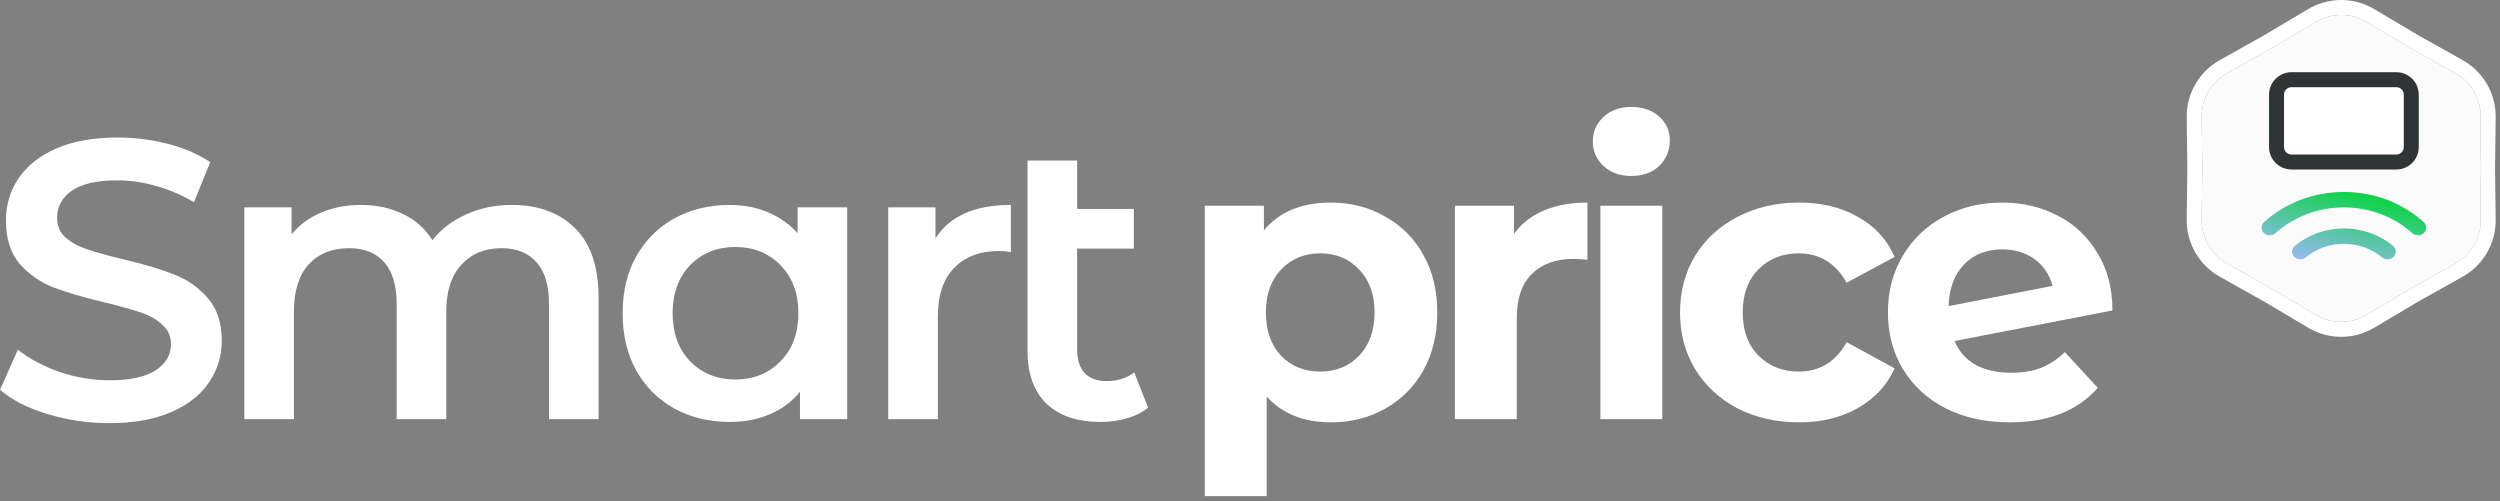
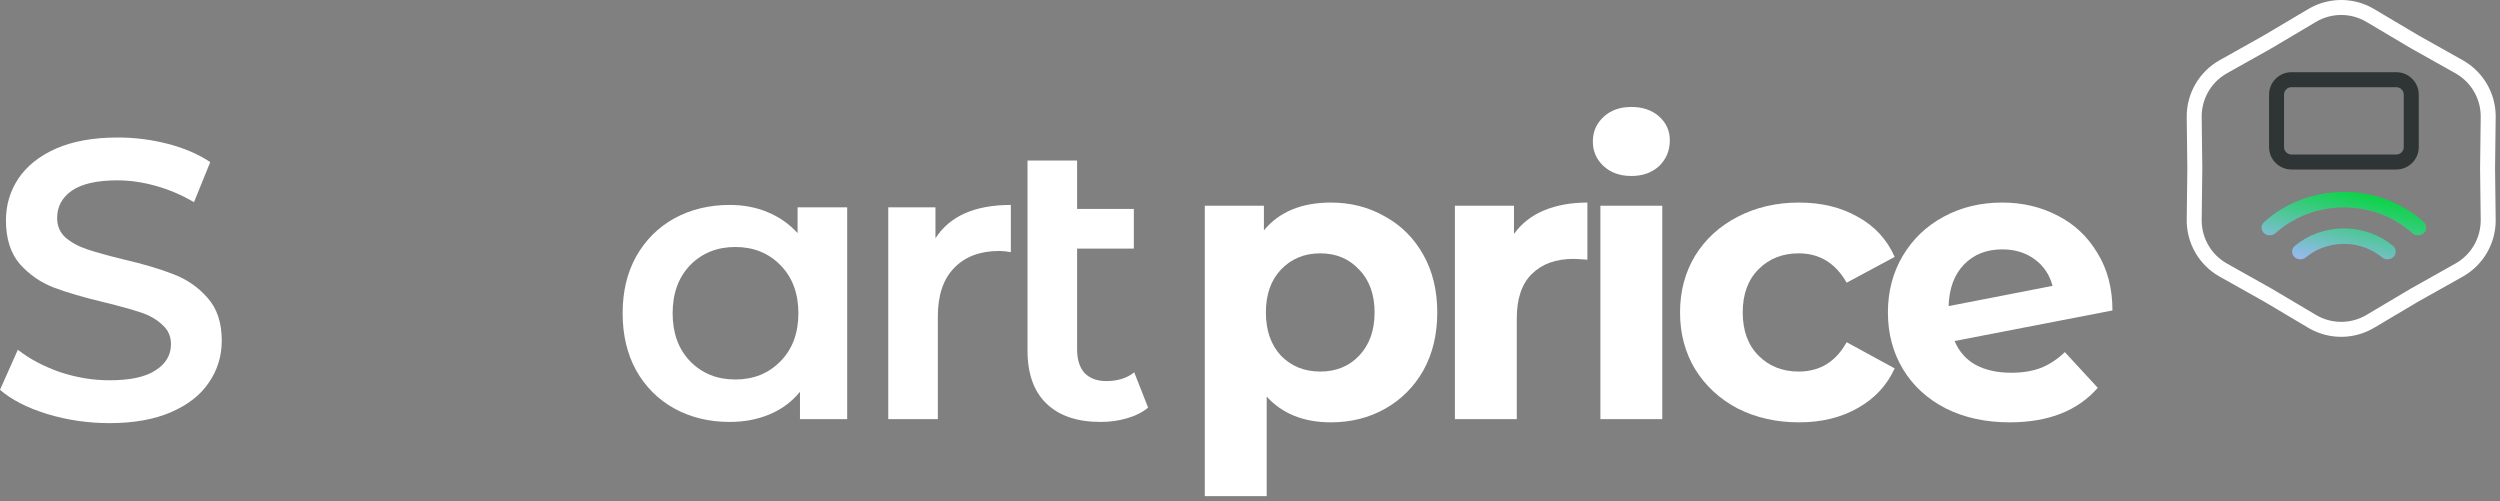
<svg xmlns="http://www.w3.org/2000/svg" width="334" height="67" viewBox="0 0 334 67" fill="none">
  <rect x="0" y="0" width="334" height="67" fill="#808080" stroke="none" />
  <path d="M153.388 54.463C152.611 55.099 151.657 55.576 150.526 55.894C149.431 56.212 148.265 56.371 147.028 56.371C143.919 56.371 141.516 55.559 139.82 53.933C138.124 52.308 137.276 49.941 137.276 46.831V21.444H143.901V27.91H151.48V33.21H143.901V46.672C143.901 48.05 144.237 49.11 144.908 49.852C145.615 50.559 146.586 50.912 147.823 50.912C149.307 50.912 150.544 50.524 151.533 49.746L153.388 54.463Z" fill="white" />
  <path d="M124.978 31.832C126.886 28.864 130.242 27.38 135.048 27.38V33.687C134.482 33.581 133.97 33.528 133.511 33.528C130.931 33.528 128.917 34.288 127.469 35.807C126.02 37.291 125.296 39.447 125.296 42.273V56H118.671V27.698H124.978V31.832Z" fill="white" />
  <path d="M113.183 27.698V56H106.876V52.343C105.78 53.686 104.42 54.693 102.795 55.364C101.205 56.036 99.438 56.371 97.495 56.371C94.739 56.371 92.266 55.771 90.075 54.569C87.919 53.368 86.224 51.672 84.987 49.481C83.785 47.291 83.185 44.747 83.185 41.849C83.185 38.952 83.785 36.426 84.987 34.27C86.224 32.08 87.919 30.384 90.075 29.182C92.266 27.981 94.739 27.38 97.495 27.38C99.332 27.38 101.01 27.698 102.53 28.334C104.084 28.97 105.427 29.907 106.558 31.143V27.698H113.183ZM98.237 50.7C100.675 50.7 102.689 49.888 104.279 48.262C105.869 46.637 106.664 44.499 106.664 41.849C106.664 39.199 105.869 37.062 104.279 35.436C102.689 33.811 100.675 32.998 98.237 32.998C95.799 32.998 93.785 33.811 92.195 35.436C90.64 37.062 89.863 39.199 89.863 41.849C89.863 44.499 90.64 46.637 92.195 48.262C93.785 49.888 95.799 50.7 98.237 50.7Z" fill="white" />
-   <path d="M68.365 27.38C71.934 27.38 74.76 28.423 76.845 30.507C78.93 32.557 79.972 35.648 79.972 39.782V56H73.347V40.63C73.347 38.157 72.799 36.302 71.704 35.065C70.609 33.793 69.036 33.157 66.987 33.157C64.761 33.157 62.977 33.899 61.634 35.383C60.291 36.832 59.62 38.917 59.62 41.637V56H52.995V40.63C52.995 38.157 52.447 36.302 51.352 35.065C50.257 33.793 48.684 33.157 46.635 33.157C44.374 33.157 42.572 33.882 41.229 35.33C39.922 36.779 39.268 38.881 39.268 41.637V56H32.643V27.698H38.95V31.302C40.01 30.03 41.335 29.059 42.925 28.387C44.515 27.716 46.282 27.38 48.225 27.38C50.345 27.38 52.218 27.787 53.843 28.599C55.504 29.377 56.811 30.543 57.765 32.097C58.931 30.613 60.433 29.465 62.27 28.652C64.107 27.804 66.139 27.38 68.365 27.38Z" fill="white" />
  <path d="M14.628 56.53C11.766 56.53 8.992 56.124 6.307 55.311C3.657 54.499 1.555 53.421 0 52.078L2.385 46.725C3.904 47.927 5.759 48.916 7.95 49.693C10.176 50.435 12.402 50.806 14.628 50.806C17.384 50.806 19.433 50.365 20.776 49.481C22.154 48.598 22.843 47.432 22.843 45.983C22.843 44.923 22.454 44.058 21.677 43.386C20.935 42.68 19.981 42.132 18.815 41.743C17.649 41.355 16.059 40.913 14.045 40.418C11.218 39.747 8.922 39.076 7.155 38.404C5.424 37.733 3.922 36.691 2.65 35.277C1.413 33.829 0.795 31.885 0.795 29.447C0.795 27.398 1.343 25.543 2.438 23.882C3.569 22.186 5.247 20.844 7.473 19.854C9.734 18.865 12.49 18.37 15.741 18.37C18.002 18.37 20.228 18.653 22.419 19.218C24.61 19.784 26.5 20.596 28.09 21.656L25.917 27.009C24.292 26.055 22.596 25.331 20.829 24.836C19.062 24.342 17.349 24.094 15.688 24.094C12.967 24.094 10.936 24.554 9.593 25.472C8.286 26.391 7.632 27.61 7.632 29.129C7.632 30.189 8.003 31.055 8.745 31.726C9.522 32.398 10.494 32.928 11.66 33.316C12.826 33.705 14.416 34.147 16.43 34.641C19.186 35.277 21.447 35.949 23.214 36.655C24.981 37.327 26.482 38.369 27.719 39.782C28.991 41.196 29.627 43.104 29.627 45.506C29.627 47.556 29.062 49.411 27.931 51.071C26.836 52.732 25.157 54.057 22.896 55.046C20.635 56.036 17.879 56.53 14.628 56.53Z" fill="white" />
  <path d="M268.708 49.799C270.192 49.799 271.499 49.587 272.63 49.163C273.796 48.704 274.873 47.997 275.863 47.043L280.262 51.813C277.576 54.887 273.654 56.424 268.496 56.424C265.28 56.424 262.436 55.806 259.963 54.569C257.489 53.297 255.581 51.548 254.239 49.322C252.896 47.096 252.225 44.57 252.225 41.743C252.225 38.952 252.878 36.443 254.186 34.217C255.528 31.956 257.348 30.207 259.645 28.97C261.977 27.698 264.591 27.062 267.489 27.062C270.209 27.062 272.683 27.645 274.909 28.811C277.135 29.942 278.901 31.603 280.209 33.793C281.551 35.949 282.223 38.51 282.223 41.478L261.129 45.559C261.729 46.973 262.666 48.033 263.938 48.739C265.245 49.446 266.835 49.799 268.708 49.799ZM267.489 33.316C265.404 33.316 263.708 33.988 262.401 35.33C261.093 36.673 260.404 38.528 260.334 40.895L274.22 38.192C273.831 36.708 273.036 35.525 271.835 34.641C270.633 33.758 269.185 33.316 267.489 33.316Z" fill="white" />
  <path d="M240.353 56.424C237.315 56.424 234.576 55.806 232.138 54.569C229.736 53.297 227.845 51.548 226.467 49.322C225.125 47.096 224.453 44.57 224.453 41.743C224.453 38.917 225.125 36.39 226.467 34.164C227.845 31.938 229.736 30.207 232.138 28.97C234.576 27.698 237.315 27.062 240.353 27.062C243.357 27.062 245.971 27.698 248.197 28.97C250.459 30.207 252.102 31.991 253.126 34.323L246.713 37.768C245.229 35.154 243.092 33.846 240.3 33.846C238.145 33.846 236.361 34.553 234.947 35.966C233.534 37.38 232.827 39.305 232.827 41.743C232.827 44.181 233.534 46.107 234.947 47.52C236.361 48.934 238.145 49.64 240.3 49.64C243.127 49.64 245.265 48.333 246.713 45.718L253.126 49.216C252.102 51.478 250.459 53.244 248.197 54.516C245.971 55.788 243.357 56.424 240.353 56.424Z" fill="white" />
  <path d="M213.812 27.486H222.08V56H213.812V27.486ZM217.946 23.511C216.427 23.511 215.19 23.07 214.236 22.186C213.282 21.303 212.805 20.208 212.805 18.9C212.805 17.593 213.282 16.498 214.236 15.614C215.19 14.731 216.427 14.289 217.946 14.289C219.465 14.289 220.702 14.713 221.656 15.561C222.61 16.409 223.087 17.469 223.087 18.741C223.087 20.119 222.61 21.268 221.656 22.186C220.702 23.07 219.465 23.511 217.946 23.511Z" fill="white" />
  <path d="M202.271 31.249C203.26 29.871 204.585 28.829 206.246 28.122C207.942 27.416 209.885 27.062 212.076 27.062V34.694C211.157 34.624 210.539 34.588 210.221 34.588C207.853 34.588 205.998 35.26 204.656 36.602C203.313 37.91 202.642 39.888 202.642 42.538V56H194.374V27.486H202.271V31.249Z" fill="white" />
  <path d="M177.815 27.062C180.465 27.062 182.868 27.681 185.023 28.917C187.214 30.119 188.927 31.832 190.164 34.058C191.401 36.249 192.019 38.811 192.019 41.743C192.019 44.676 191.401 47.255 190.164 49.481C188.927 51.672 187.214 53.386 185.023 54.622C182.868 55.824 180.465 56.424 177.815 56.424C174.176 56.424 171.314 55.276 169.229 52.979V66.282H160.961V27.486H168.858V30.772C170.907 28.299 173.893 27.062 177.815 27.062ZM176.384 49.64C178.504 49.64 180.235 48.934 181.578 47.52C182.956 46.072 183.645 44.146 183.645 41.743C183.645 39.341 182.956 37.433 181.578 36.019C180.235 34.571 178.504 33.846 176.384 33.846C174.264 33.846 172.515 34.571 171.137 36.019C169.794 37.433 169.123 39.341 169.123 41.743C169.123 44.146 169.794 46.072 171.137 47.52C172.515 48.934 174.264 49.64 176.384 49.64Z" fill="white" />
-   <path d="M309.41 2.926C311.49 1.692 314.078 1.692 316.158 2.926L322.062 6.43L328.049 9.791C330.158 10.975 331.452 13.217 331.423 15.635L331.34 22.5L331.423 29.365C331.452 31.784 330.158 34.025 328.049 35.209L322.062 38.57L316.158 42.074C314.078 43.309 311.49 43.309 309.41 42.074L303.506 38.57L297.52 35.209C295.41 34.025 294.116 31.784 294.146 29.365L294.228 22.5L294.146 15.635C294.116 13.217 295.41 10.975 297.52 9.791L303.506 6.43L309.41 2.926Z" fill="#FBFBFB" />
  <path d="M308.645 1.06C311.308 -0.401 314.555 -0.352 317.179 1.206L323.069 4.702L329.028 8.047L329.283 8.196C331.795 9.721 333.356 12.426 333.421 15.364L333.422 15.659L333.34 22.5L333.422 29.341L333.421 29.636C333.356 32.575 331.795 35.279 329.283 36.805L329.028 36.953L323.069 40.297L317.179 43.794C314.555 45.352 311.308 45.401 308.645 43.941L308.389 43.794L302.498 40.297L296.54 36.953C293.793 35.411 292.108 32.491 292.146 29.341L292.228 22.5L292.146 15.659C292.108 12.509 293.793 9.589 296.54 8.047L302.498 4.702L308.389 1.206L308.645 1.06ZM316.159 2.926C314.079 1.691 311.49 1.691 309.41 2.926L303.506 6.43L297.52 9.791L297.324 9.905C295.331 11.116 294.117 13.292 294.145 15.635L294.228 22.5L294.145 29.365L294.147 29.591C294.198 31.923 295.477 34.062 297.52 35.209L303.506 38.571L309.411 42.074C311.425 43.27 313.917 43.308 315.961 42.187L316.159 42.074L322.062 38.571L328.049 35.209C330.092 34.062 331.37 31.922 331.421 29.591L331.423 29.365L331.34 22.5L331.423 15.635C331.451 13.292 330.238 11.116 328.245 9.905L328.049 9.791L322.062 6.43L316.159 2.926Z" fill="white" />
-   <path d="M320.145 22.645C321.802 22.645 323.145 21.302 323.145 19.645L323.145 12.646C323.145 10.989 321.802 9.646 320.145 9.646L306.145 9.646C304.488 9.646 303.145 10.989 303.145 12.646L303.145 19.645C303.145 21.302 304.488 22.645 306.145 22.645L320.145 22.645Z" fill="white" />
  <path d="M313.147 30.519C315.657 30.519 317.953 31.396 319.7 32.84C320.153 33.217 320.198 33.871 319.795 34.296C319.393 34.722 318.699 34.764 318.242 34.387C316.88 33.263 315.1 32.583 313.148 32.582C311.192 32.583 309.412 33.263 308.054 34.387C307.597 34.764 306.903 34.725 306.5 34.296C306.098 33.868 306.14 33.217 306.597 32.84C308.34 31.396 310.637 30.519 313.147 30.519ZM313.147 25.646C317.286 25.646 321.044 27.177 323.808 29.668C324.244 30.061 324.258 30.715 323.839 31.124C323.42 31.534 322.725 31.547 322.285 31.154C319.912 29.02 316.695 27.708 313.147 27.708C309.599 27.708 306.381 29.02 304.008 31.154H304.004C303.568 31.55 302.87 31.537 302.451 31.124C302.031 30.712 302.045 30.061 302.482 29.664C305.249 27.177 309.008 25.646 313.147 25.646Z" fill="url(#paint0_linear_1027_7952)" />
  <path d="M305.145 12.646L303.145 12.646L303.145 19.645L305.145 19.645L305.145 12.646ZM306.145 11.646L320.145 11.646C320.697 11.646 321.145 12.093 321.145 12.646L321.145 19.645C321.145 20.198 320.697 20.645 320.145 20.645L306.145 20.645C305.593 20.645 305.145 20.198 305.145 19.645L303.145 19.645L303.149 19.8C303.227 21.334 304.457 22.564 305.991 22.642L306.145 22.645L320.145 22.645C321.75 22.645 323.061 21.385 323.141 19.8L323.145 19.645L323.145 12.646L323.141 12.491C323.061 10.906 321.75 9.646 320.145 9.646L306.145 9.646L305.991 9.649C304.457 9.727 303.227 10.957 303.149 12.491L303.145 12.646L305.145 12.646C305.145 12.093 305.593 11.646 306.145 11.646Z" fill="#2F3435" />
  <defs>
    <linearGradient id="paint0_linear_1027_7952" x1="306.145" y1="34.286" x2="308.831" y2="23.343" gradientUnits="userSpaceOnUse">
      <stop stop-color="#97B9F0" />
      <stop offset="1" stop-color="#00D639" />
    </linearGradient>
  </defs>
</svg>